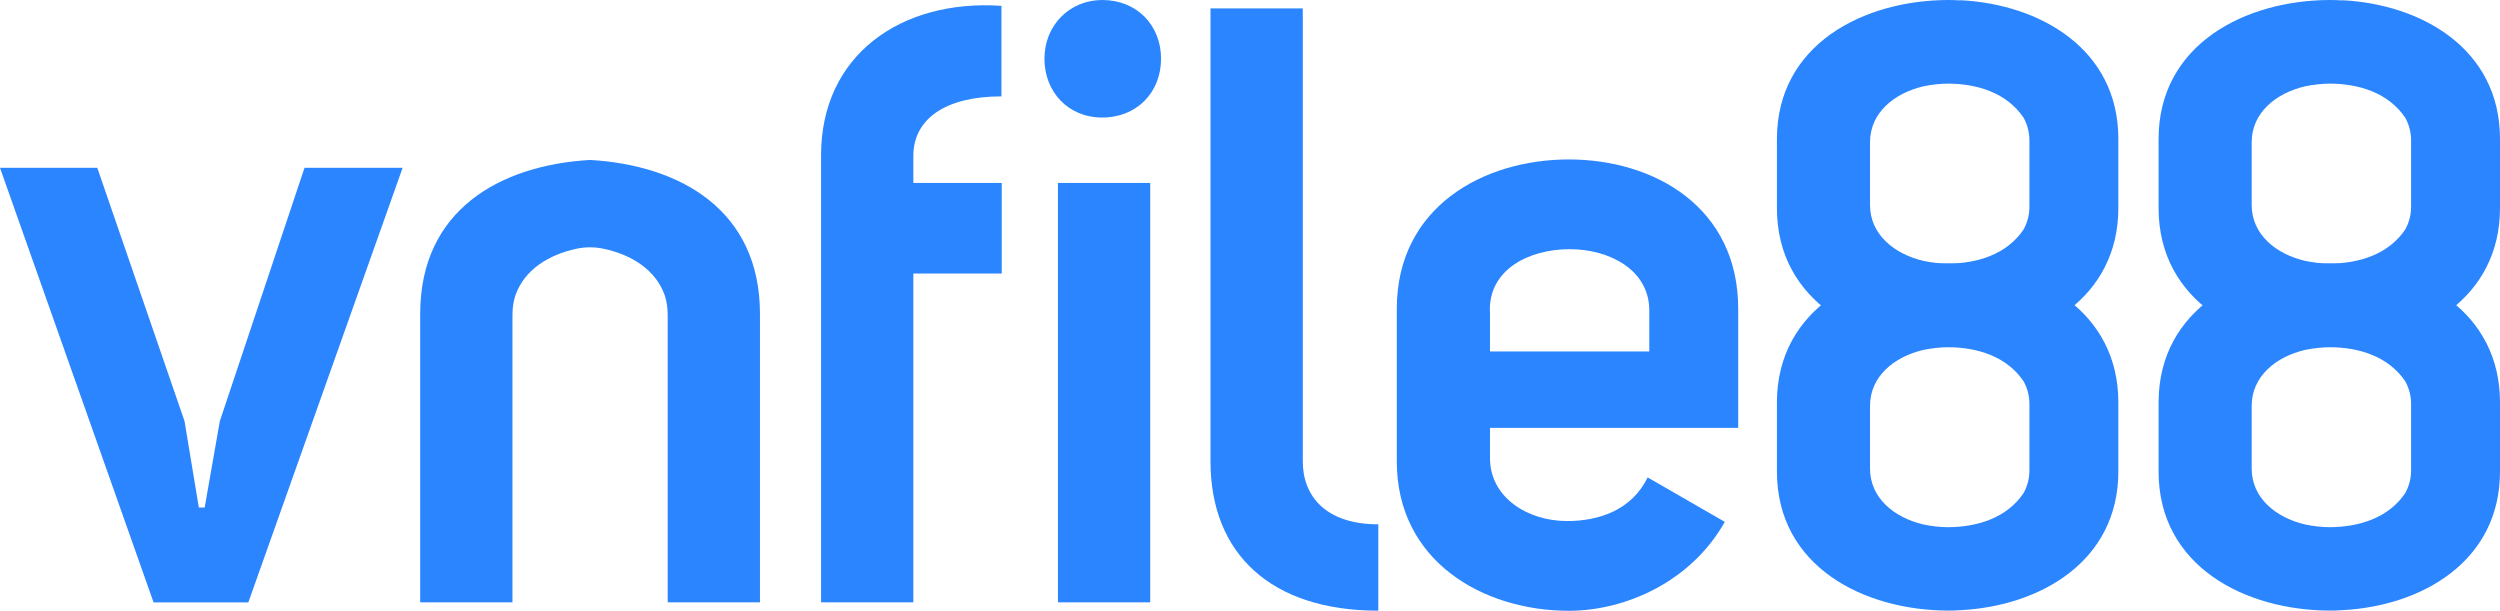
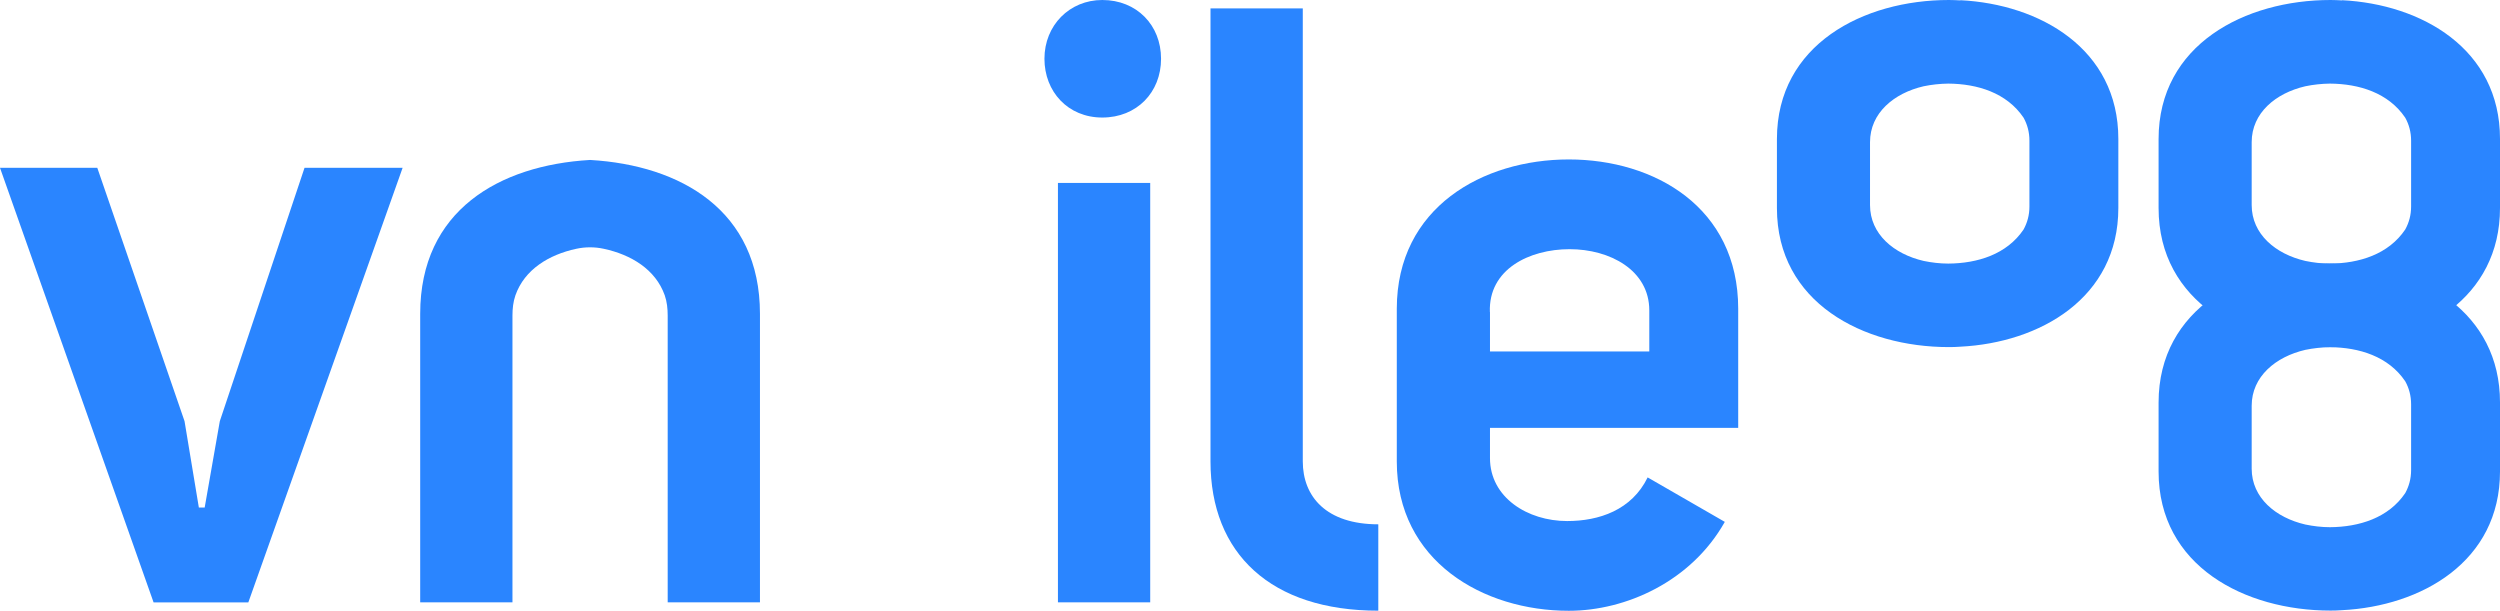
<svg xmlns="http://www.w3.org/2000/svg" width="131" height="32" viewBox="0 0 131 32" fill="none">
  <g clip-path="url(#clip0_2045_2836)">
    <path d="M0 8.794H5.098L9.67 22.071L10.42 26.596H10.725L11.518 22.071L15.957 8.794H21.097L13.012 31.566H8.048L0 8.794Z" fill="#2A85FF" />
    <path d="M30.928 8.382H30.912C26.173 8.66 22.018 11.022 22.018 16.442V31.561H26.853V16.533C26.853 16.174 26.891 15.81 27.009 15.473C27.485 14.123 28.759 13.346 30.2 13.036C30.671 12.934 31.164 12.934 31.635 13.036C33.075 13.346 34.35 14.117 34.832 15.473C34.949 15.81 34.987 16.174 34.987 16.533V31.561H39.822V16.442C39.822 11.022 35.667 8.66 30.928 8.382Z" fill="#2A85FF" />
-     <path d="M47.859 8.178V9.587H52.491V14.332H47.859V31.561H43.024V8.13C43.024 2.897 47.201 -0.048 52.475 0.305V5.05C49.53 5.05 47.859 6.239 47.859 8.173V8.178Z" fill="#2A85FF" />
    <path d="M54.729 3.079C54.729 1.323 56.047 0 57.76 0C59.564 0 60.839 1.317 60.839 3.079C60.839 4.842 59.564 6.159 57.76 6.159C55.956 6.159 54.729 4.799 54.729 3.079ZM55.436 9.587H60.271V31.561H55.436V9.587Z" fill="#2A85FF" />
    <path d="M63.43 24.175V0.439H68.266V24.175C68.266 26.023 69.497 27.474 72.223 27.474V32C66.595 32 63.43 29.012 63.43 24.175Z" fill="#2A85FF" />
    <path d="M78.075 22.419V24.004C78.075 26.071 80.051 27.303 82.118 27.303C83.789 27.303 85.502 26.73 86.337 25.016L90.38 27.346C88.624 30.468 85.197 32.005 82.204 32.005C77.722 32.005 73.192 29.413 73.192 24.181V16.18C73.192 10.861 77.716 8.355 82.204 8.355C86.691 8.355 91.082 10.861 91.082 16.18V22.419H78.075ZM78.075 16.351V18.418H86.423V16.265C86.423 14.155 84.356 13.057 82.246 13.057C80.137 13.057 77.984 14.112 78.07 16.356L78.075 16.351Z" fill="#2A85FF" />
    <path d="M102.728 0.021C102.524 0.011 102.321 0 102.123 0C97.641 0 93.111 2.335 93.111 7.284V10.904C93.111 15.858 97.636 18.188 102.123 18.188C102.321 18.188 102.524 18.182 102.728 18.166C106.883 17.957 111.001 15.622 111.001 10.899V7.278C111.001 2.555 106.883 0.22 102.728 0.011V0.021ZM97.989 8.923V7.45C97.989 5.918 99.247 4.879 100.8 4.52C101.218 4.434 101.652 4.386 102.091 4.381C103.611 4.392 105.153 4.858 106.037 6.17C106.23 6.518 106.342 6.92 106.342 7.369V10.824C106.342 11.274 106.23 11.67 106.037 12.023C105.159 13.33 103.617 13.802 102.091 13.812C101.652 13.812 101.218 13.759 100.8 13.673C99.247 13.314 97.989 12.275 97.989 10.743V8.923Z" fill="#2A85FF" />
-     <path d="M102.728 13.828C102.524 13.818 102.321 13.807 102.123 13.807C97.641 13.807 93.111 16.142 93.111 21.091V24.711C93.111 29.665 97.636 31.995 102.123 31.995C102.321 31.995 102.524 31.989 102.728 31.973C106.883 31.764 111.001 29.429 111.001 24.706V21.085C111.001 16.361 106.883 14.027 102.728 13.818V13.828ZM97.989 22.735V21.262C97.989 19.73 99.247 18.691 100.8 18.332C101.218 18.247 101.652 18.198 102.091 18.193C103.611 18.204 105.153 18.67 106.037 19.982C106.23 20.33 106.342 20.732 106.342 21.182V24.636C106.342 25.086 106.23 25.482 106.037 25.836C105.159 27.142 103.617 27.614 102.091 27.625C101.652 27.625 101.218 27.571 100.8 27.485C99.247 27.126 97.989 26.087 97.989 24.556V22.735Z" fill="#2A85FF" />
    <path d="M122.727 0.021C122.524 0.011 122.32 0 122.122 0C117.64 0 113.11 2.335 113.11 7.284V10.904C113.11 15.858 117.635 18.188 122.122 18.188C122.32 18.188 122.524 18.182 122.727 18.166C126.882 17.957 131 15.622 131 10.899V7.278C131 2.555 126.882 0.22 122.727 0.011V0.021ZM117.988 8.923V7.45C117.988 5.918 119.247 4.879 120.8 4.52C121.217 4.434 121.651 4.386 122.09 4.381C123.611 4.392 125.153 4.858 126.036 6.17C126.229 6.518 126.342 6.92 126.342 7.369V10.824C126.342 11.274 126.229 11.67 126.036 12.023C125.158 13.33 123.616 13.802 122.09 13.812C121.651 13.812 121.217 13.759 120.8 13.673C119.247 13.314 117.988 12.275 117.988 10.743V8.923Z" fill="#2A85FF" />
    <path d="M122.727 13.828C122.524 13.818 122.32 13.807 122.122 13.807C117.64 13.807 113.11 16.142 113.11 21.091V24.711C113.11 29.665 117.635 31.995 122.122 31.995C122.32 31.995 122.524 31.989 122.727 31.973C126.882 31.764 131 29.429 131 24.706V21.085C131 16.361 126.882 14.027 122.727 13.818V13.828ZM117.988 22.735V21.262C117.988 19.73 119.247 18.691 120.8 18.332C121.217 18.247 121.651 18.198 122.09 18.193C123.611 18.204 125.153 18.67 126.036 19.982C126.229 20.33 126.342 20.732 126.342 21.182V24.636C126.342 25.086 126.229 25.482 126.036 25.836C125.158 27.142 123.616 27.614 122.09 27.625C121.651 27.625 121.217 27.571 120.8 27.485C119.247 27.126 117.988 26.087 117.988 24.556V22.735Z" fill="#2A85FF" />
  </g>
  <defs>
    <clipPath id="clip0_2045_2836">
      <rect width="131" height="32" fill="white" />
    </clipPath>
  </defs>
</svg>